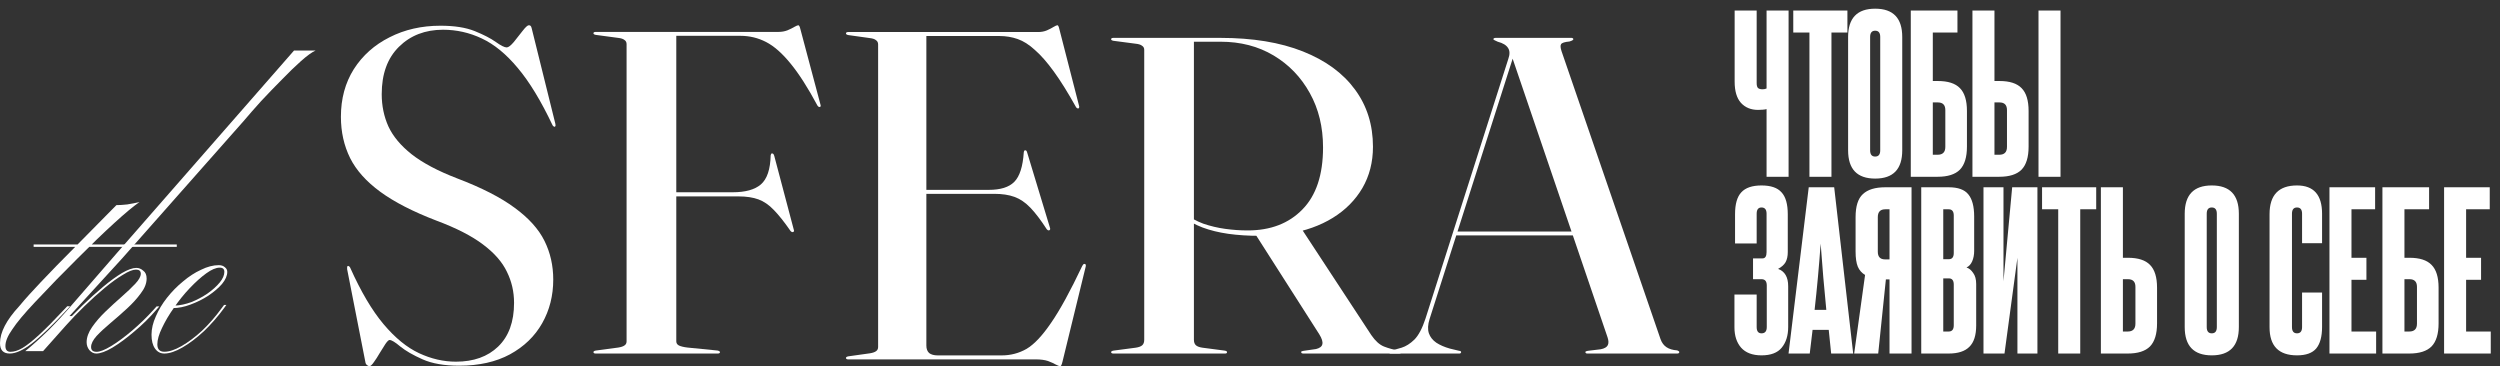
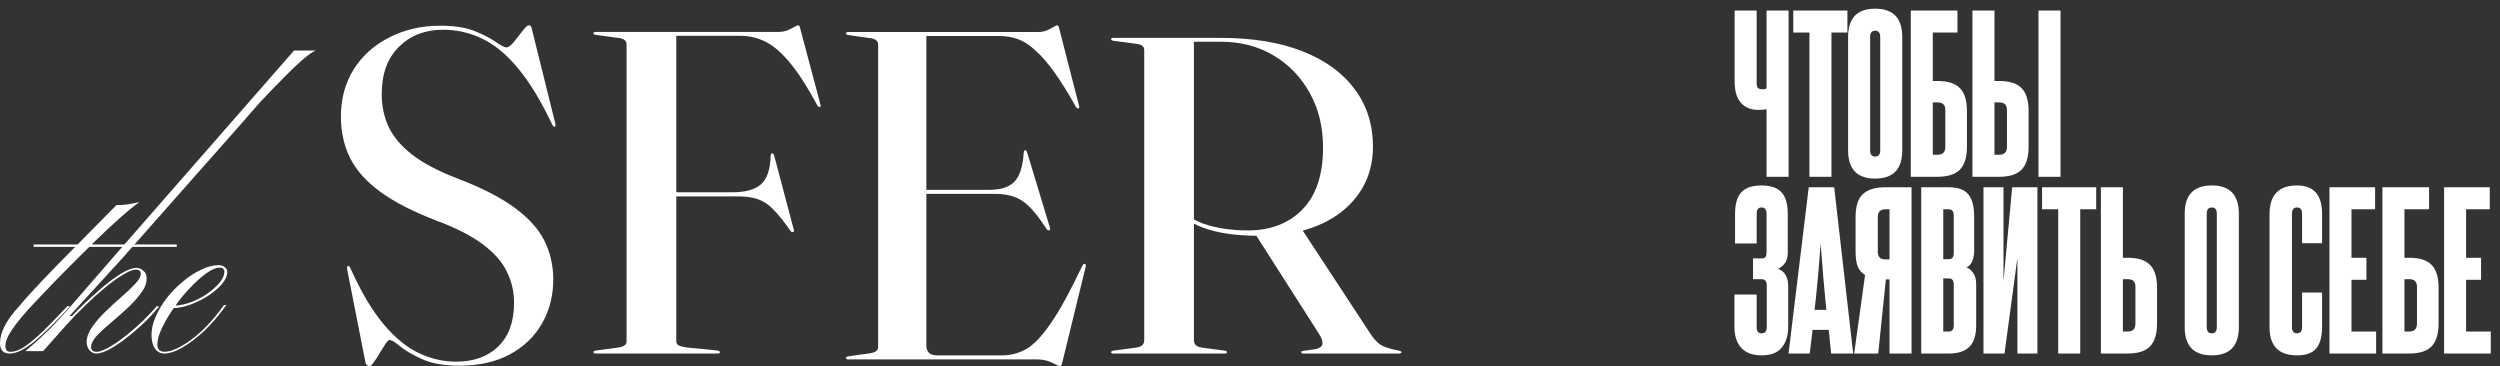
<svg xmlns="http://www.w3.org/2000/svg" width="198" height="29" viewBox="0 0 198 29" fill="none">
  <rect x="0" y="0" width="198" height="29" fill="#333333" stroke="none" />
  <path d="M139.912 14V8.64C139.848 8.661 139.747 8.677 139.608 8.688C139.48 8.699 139.357 8.704 139.24 8.704C138.675 8.704 138.221 8.517 137.88 8.144C137.549 7.771 137.384 7.211 137.384 6.464V0.832H139.128V6.576C139.128 6.757 139.16 6.885 139.224 6.96C139.299 7.035 139.421 7.072 139.592 7.072C139.709 7.072 139.816 7.051 139.912 7.008V0.832H141.656V14H139.912ZM143.307 14V2.576H142.027V0.832H146.315V2.576H145.051V14H143.307ZM146.37 2.928C146.37 1.435 147.085 0.688 148.514 0.688C149.944 0.688 150.658 1.435 150.658 2.928V11.904C150.658 13.397 149.944 14.144 148.514 14.144C147.085 14.144 146.37 13.397 146.37 11.904V2.928ZM148.914 2.928C148.914 2.597 148.781 2.432 148.514 2.432C148.248 2.432 148.114 2.597 148.114 2.928V11.904C148.114 12.235 148.248 12.4 148.514 12.4C148.781 12.4 148.914 12.235 148.914 11.904V2.928ZM155.03 0.832V2.576H153.078V6.416H153.478C154.278 6.416 154.859 6.603 155.222 6.976C155.595 7.349 155.782 7.952 155.782 8.784V11.616C155.782 12.448 155.595 13.056 155.222 13.44C154.849 13.813 154.262 14 153.462 14H151.334V0.832H155.03ZM154.07 8.72C154.07 8.315 153.873 8.112 153.478 8.112H153.078V12.256H153.462C153.867 12.256 154.07 12.048 154.07 11.632V8.72ZM157.961 0.832V6.416H158.361C159.161 6.416 159.742 6.603 160.105 6.976C160.478 7.349 160.665 7.952 160.665 8.784V11.616C160.665 12.448 160.478 13.056 160.105 13.44C159.732 13.813 159.145 14 158.345 14H156.217V0.832H157.961ZM158.953 8.72C158.953 8.315 158.756 8.112 158.361 8.112H157.961V12.256H158.345C158.75 12.256 158.953 12.048 158.953 11.632V8.72ZM161.449 14V0.832H163.193V14H161.449ZM139.928 22.608C139.928 22.277 139.789 22.112 139.512 22.112H138.84V20.464H139.592C139.805 20.464 139.912 20.299 139.912 19.968V16.928C139.912 16.597 139.779 16.432 139.512 16.432C139.256 16.432 139.128 16.597 139.128 16.928V19.28H137.416V16.96C137.416 16.16 137.581 15.584 137.912 15.232C138.243 14.869 138.776 14.688 139.512 14.688C140.248 14.688 140.776 14.869 141.096 15.232C141.427 15.584 141.592 16.165 141.592 16.976V19.968C141.592 20.288 141.533 20.555 141.416 20.768C141.299 20.971 141.101 21.147 140.824 21.296C141.357 21.488 141.624 21.947 141.624 22.672V25.904C141.624 26.576 141.453 27.12 141.112 27.536C140.781 27.941 140.248 28.144 139.512 28.144C138.797 28.144 138.259 27.941 137.896 27.536C137.544 27.131 137.368 26.592 137.368 25.92V23.328H139.128V25.904C139.128 26.235 139.256 26.4 139.512 26.4C139.789 26.4 139.928 26.235 139.928 25.904V22.608ZM145.028 28L144.836 26.128H143.556L143.332 28H141.652L143.252 14.832H145.268L146.772 28H145.028ZM144.644 24.544C144.559 23.68 144.479 22.816 144.404 21.952C144.329 21.088 144.26 20.203 144.196 19.296C144.068 21.088 143.908 22.837 143.716 24.544H144.644ZM146.85 28L147.714 21.776C147.447 21.616 147.255 21.397 147.138 21.12C147.021 20.832 146.962 20.432 146.962 19.92V17.2C146.962 16.336 147.154 15.728 147.538 15.376C147.922 15.013 148.514 14.832 149.314 14.832H151.394V28H149.65V22.128H149.362L148.754 28H146.85ZM148.722 19.936C148.722 20.341 148.914 20.544 149.298 20.544H149.65V16.576H149.314C148.919 16.576 148.722 16.784 148.722 17.2V19.936ZM154.738 17.072C154.738 16.741 154.605 16.576 154.338 16.576H153.906V20.528H154.354C154.61 20.528 154.738 20.363 154.738 20.032V17.072ZM154.738 22.544C154.738 22.213 154.61 22.048 154.354 22.048H153.906V26.256H154.338C154.605 26.256 154.738 26.091 154.738 25.76V22.544ZM152.162 28V14.832H154.338C155.074 14.832 155.591 15.019 155.89 15.392C156.199 15.765 156.354 16.352 156.354 17.152V19.872C156.354 20.181 156.301 20.459 156.194 20.704C156.087 20.939 155.938 21.099 155.746 21.184C155.949 21.248 156.125 21.392 156.274 21.616C156.434 21.829 156.514 22.123 156.514 22.496V25.776C156.514 26.555 156.333 27.12 155.97 27.472C155.618 27.824 155.074 28 154.338 28H152.162ZM157.092 28V14.832H158.676V22.272L159.364 14.832H161.364V28H159.78V20.416L158.756 28H157.092ZM163.011 28V16.576H161.731V14.832H166.019V16.576H164.755V28H163.011ZM168.134 14.832V20.416H168.534C169.334 20.416 169.915 20.603 170.278 20.976C170.651 21.349 170.838 21.952 170.838 22.784V25.616C170.838 26.448 170.651 27.056 170.278 27.44C169.904 27.813 169.318 28 168.518 28H166.39V14.832H168.134ZM169.126 22.72C169.126 22.315 168.928 22.112 168.534 22.112H168.134V26.256H168.518C168.923 26.256 169.126 26.048 169.126 25.632V22.72ZM173.029 16.928C173.029 15.435 173.743 14.688 175.173 14.688C176.602 14.688 177.317 15.435 177.317 16.928V25.904C177.317 27.397 176.602 28.144 175.173 28.144C173.743 28.144 173.029 27.397 173.029 25.904V16.928ZM175.573 16.928C175.573 16.597 175.439 16.432 175.173 16.432C174.906 16.432 174.773 16.597 174.773 16.928V25.904C174.773 26.235 174.906 26.4 175.173 26.4C175.439 26.4 175.573 26.235 175.573 25.904V16.928ZM182.324 23.168H183.908V25.888C183.908 26.656 183.753 27.227 183.444 27.6C183.135 27.963 182.628 28.144 181.924 28.144C180.473 28.144 179.748 27.403 179.748 25.92V16.96C179.748 15.445 180.473 14.688 181.924 14.688C183.247 14.688 183.908 15.435 183.908 16.928V19.264H182.324V16.928C182.324 16.597 182.191 16.432 181.924 16.432C181.657 16.432 181.524 16.597 181.524 16.928V25.904C181.524 26.235 181.657 26.4 181.924 26.4C182.191 26.4 182.324 26.235 182.324 25.904V23.168ZM184.493 28V14.832H188.109V16.576H186.237V20.416H187.421V22.16H186.237V26.256H188.189V28H184.493ZM192.384 14.832V16.576H190.432V20.416H190.832C191.632 20.416 192.214 20.603 192.576 20.976C192.95 21.349 193.136 21.952 193.136 22.784V25.616C193.136 26.448 192.95 27.056 192.576 27.44C192.203 27.813 191.616 28 190.816 28H188.688V14.832H192.384ZM191.424 22.72C191.424 22.315 191.227 22.112 190.832 22.112H190.432V26.256H190.816C191.222 26.256 191.424 26.048 191.424 25.632V22.72ZM193.572 28V14.832H197.188V16.576H195.316V20.416H196.5V22.16H195.316V26.256H197.268V28H193.572Z" fill="white" />
  <path d="M36.367 28.963C35.187 28.963 34.219 28.794 33.464 28.458C32.709 28.122 32.125 27.785 31.711 27.449C31.297 27.1 31.011 26.926 30.853 26.926C30.78 26.926 30.67 27.032 30.524 27.244C30.39 27.455 30.238 27.698 30.068 27.972C29.909 28.246 29.757 28.483 29.611 28.682C29.465 28.894 29.349 29 29.264 29C29.203 29 29.142 28.975 29.082 28.925C29.021 28.888 28.978 28.832 28.954 28.757L27.493 21.32C27.493 21.258 27.493 21.208 27.493 21.171C27.493 21.121 27.505 21.09 27.529 21.078C27.554 21.053 27.584 21.053 27.621 21.078C27.669 21.102 27.706 21.14 27.73 21.19C28.582 23.095 29.465 24.59 30.378 25.674C31.291 26.758 32.228 27.524 33.19 27.972C34.152 28.421 35.126 28.645 36.112 28.645C37.512 28.645 38.626 28.246 39.453 27.449C40.293 26.639 40.713 25.487 40.713 23.992C40.713 23.108 40.525 22.286 40.147 21.526C39.782 20.754 39.149 20.031 38.248 19.358C37.359 18.686 36.13 18.057 34.56 17.471C32.709 16.761 31.23 16.001 30.122 15.192C29.015 14.382 28.217 13.491 27.73 12.52C27.243 11.536 27 10.446 27 9.25C27 7.817 27.341 6.559 28.023 5.475C28.716 4.392 29.66 3.551 30.853 2.953C32.046 2.343 33.391 2.037 34.888 2.037C35.996 2.037 36.903 2.181 37.609 2.467C38.315 2.754 38.869 3.04 39.271 3.327C39.672 3.613 39.959 3.756 40.129 3.756C40.263 3.756 40.452 3.613 40.695 3.327C40.938 3.028 41.17 2.735 41.389 2.448C41.62 2.149 41.785 2 41.882 2C41.931 2 41.973 2.012 42.01 2.037C42.046 2.062 42.077 2.118 42.101 2.206L43.982 9.792C43.994 9.854 44 9.904 44 9.941C44 9.979 43.982 10.01 43.945 10.034C43.921 10.047 43.89 10.041 43.854 10.016C43.817 9.991 43.787 9.96 43.763 9.922C42.85 7.992 41.93 6.478 41.005 5.382C40.092 4.286 39.143 3.507 38.157 3.046C37.183 2.585 36.16 2.355 35.089 2.355C33.677 2.355 32.514 2.803 31.602 3.7C30.689 4.597 30.232 5.849 30.232 7.456C30.232 8.378 30.409 9.231 30.762 10.016C31.127 10.801 31.741 11.536 32.606 12.221C33.482 12.906 34.681 13.541 36.203 14.127C38.139 14.862 39.66 15.64 40.768 16.462C41.876 17.272 42.661 18.144 43.123 19.078C43.586 20.012 43.817 21.034 43.817 22.143C43.817 23.413 43.525 24.565 42.941 25.599C42.356 26.633 41.505 27.455 40.385 28.066C39.277 28.664 37.938 28.963 36.367 28.963Z" fill="white" />
  <path d="M61.646 2.528C61.912 2.528 62.153 2.485 62.369 2.4C62.597 2.303 62.781 2.212 62.92 2.127C63.073 2.042 63.174 2 63.225 2C63.25 2 63.276 2.018 63.301 2.055C63.326 2.079 63.358 2.17 63.396 2.327L64.975 8.259C65 8.332 65.006 8.386 64.994 8.423C64.981 8.447 64.956 8.465 64.918 8.477C64.892 8.477 64.867 8.471 64.841 8.459C64.816 8.447 64.784 8.417 64.746 8.368C63.986 6.949 63.276 5.839 62.616 5.038C61.957 4.226 61.31 3.656 60.676 3.328C60.042 3.001 59.364 2.837 58.641 2.837H53.562V27.036C53.562 27.181 53.632 27.29 53.771 27.363C53.924 27.436 54.152 27.491 54.456 27.527L56.834 27.763C56.897 27.776 56.941 27.794 56.967 27.818C57.005 27.83 57.024 27.854 57.024 27.891C57.024 27.915 57.011 27.939 56.986 27.963C56.961 27.988 56.916 28 56.853 28H47.171C47.108 28 47.063 27.988 47.038 27.963C47.013 27.939 47 27.915 47 27.891C47 27.83 47.063 27.788 47.19 27.763L48.959 27.527C49.187 27.491 49.352 27.436 49.454 27.363C49.568 27.29 49.625 27.181 49.625 27.036V3.492C49.625 3.346 49.568 3.237 49.454 3.164C49.352 3.079 49.187 3.025 48.959 3.001L47.19 2.764C47.063 2.74 47 2.697 47 2.637C47 2.6 47.013 2.576 47.038 2.564C47.063 2.54 47.108 2.528 47.171 2.528H61.646ZM52.44 15.227H58.032C59.034 15.227 59.776 15.021 60.258 14.609C60.752 14.184 61.012 13.414 61.037 12.298C61.05 12.238 61.063 12.201 61.075 12.189C61.088 12.165 61.107 12.153 61.132 12.153C61.221 12.14 61.285 12.207 61.323 12.353L62.863 18.175C62.889 18.235 62.895 18.284 62.882 18.32C62.87 18.345 62.844 18.363 62.806 18.375C62.781 18.387 62.749 18.387 62.711 18.375C62.686 18.363 62.654 18.339 62.616 18.302C62.122 17.587 61.678 17.029 61.285 16.628C60.904 16.228 60.498 15.949 60.067 15.791C59.636 15.634 59.11 15.555 58.489 15.555H52.44V15.227Z" fill="white" />
  <path d="M72.538 15.037H78.315C79.238 15.037 79.909 14.827 80.327 14.407C80.758 13.975 81.01 13.191 81.084 12.056C81.096 11.994 81.109 11.957 81.121 11.944C81.133 11.92 81.152 11.907 81.176 11.907C81.262 11.883 81.324 11.951 81.361 12.111L83.151 18.018C83.176 18.08 83.182 18.13 83.17 18.167C83.157 18.204 83.133 18.228 83.096 18.241C83.071 18.241 83.04 18.241 83.004 18.241C82.979 18.228 82.948 18.204 82.911 18.167C82.431 17.426 81.995 16.852 81.601 16.445C81.207 16.037 80.789 15.753 80.346 15.593C79.903 15.432 79.373 15.352 78.758 15.352H72.538V15.037ZM67 2.648C67 2.611 67.012 2.586 67.037 2.574C67.062 2.549 67.105 2.537 67.166 2.537H82.228C82.474 2.537 82.702 2.494 82.911 2.407C83.133 2.309 83.311 2.216 83.447 2.13C83.594 2.043 83.693 2 83.742 2C83.779 2 83.803 2.019 83.816 2.056C83.84 2.08 83.871 2.173 83.908 2.333L85.459 8.37C85.483 8.444 85.483 8.5 85.459 8.537C85.446 8.562 85.428 8.58 85.403 8.593C85.379 8.593 85.348 8.586 85.311 8.574C85.286 8.562 85.255 8.531 85.219 8.481C84.579 7.333 83.994 6.395 83.465 5.667C82.936 4.938 82.437 4.37 81.97 3.963C81.514 3.543 81.059 3.253 80.604 3.093C80.149 2.932 79.663 2.852 79.146 2.852H73.368V27.37C73.368 27.63 73.442 27.827 73.59 27.963C73.75 28.086 73.977 28.148 74.273 28.148H79.33C80.044 28.148 80.702 27.975 81.305 27.63C81.908 27.271 82.554 26.586 83.243 25.574C83.945 24.562 84.769 23.055 85.717 21.055C85.754 20.994 85.785 20.951 85.809 20.926C85.834 20.901 85.871 20.895 85.92 20.907C85.957 20.907 85.981 20.932 85.994 20.981C86.006 21.031 86 21.093 85.975 21.167L84.148 28.648C84.111 28.796 84.08 28.889 84.056 28.926C84.031 28.975 84.007 29 83.982 29C83.896 29 83.773 28.957 83.613 28.87C83.465 28.784 83.262 28.691 83.004 28.593C82.745 28.506 82.419 28.463 82.025 28.463H67.166C67.105 28.463 67.062 28.451 67.037 28.426C67.012 28.401 67 28.377 67 28.352C67 28.29 67.062 28.247 67.185 28.222L68.901 27.981C69.123 27.945 69.283 27.889 69.381 27.815C69.492 27.741 69.547 27.63 69.547 27.481V3.518C69.547 3.37 69.492 3.259 69.381 3.185C69.283 3.099 69.123 3.043 68.901 3.018L67.185 2.778C67.062 2.753 67 2.71 67 2.648Z" fill="white" />
  <path d="M108.739 11.625C108.739 12.839 108.46 13.929 107.902 14.893C107.343 15.845 106.565 16.631 105.563 17.25C104.562 17.869 103.378 18.292 102.009 18.518C101.781 18.553 101.54 18.589 101.287 18.625C101.046 18.649 100.799 18.667 100.546 18.678C100.305 18.678 100.051 18.678 99.785 18.678C98.873 18.678 98.036 18.625 97.276 18.518C96.528 18.411 95.85 18.244 95.242 18.018C94.647 17.792 94.121 17.5 93.665 17.143L93.816 16.893C94.26 17.238 94.754 17.512 95.299 17.714C95.857 17.905 96.433 18.042 97.029 18.125C97.624 18.208 98.22 18.25 98.816 18.25C100.628 18.25 102.073 17.696 103.15 16.589C104.24 15.482 104.785 13.845 104.785 11.679C104.785 10.06 104.435 8.625 103.739 7.375C103.042 6.113 102.085 5.119 100.869 4.393C99.652 3.667 98.252 3.304 96.668 3.304H94.558V26.911C94.558 27.101 94.609 27.244 94.71 27.339C94.811 27.434 94.982 27.5 95.223 27.536L96.991 27.768C97.067 27.78 97.118 27.798 97.143 27.821C97.168 27.833 97.181 27.857 97.181 27.893C97.181 27.964 97.13 28 97.029 28H88.171C88.108 28 88.063 27.988 88.038 27.964C88.013 27.94 88 27.917 88 27.893C88 27.833 88.063 27.792 88.19 27.768L89.958 27.536C90.198 27.5 90.37 27.434 90.471 27.339C90.572 27.244 90.623 27.101 90.623 26.911V3.946C90.623 3.804 90.566 3.696 90.452 3.625C90.351 3.542 90.186 3.488 89.958 3.464L88.19 3.232C88.063 3.208 88 3.167 88 3.107C88 3.071 88.013 3.048 88.038 3.036C88.063 3.012 88.108 3 88.171 3H96.649C99.209 3 101.388 3.357 103.187 4.072C104.987 4.786 106.362 5.792 107.313 7.089C108.263 8.375 108.739 9.887 108.739 11.625ZM99.348 18.429L103.016 18.018L108.605 26.536C108.922 27 109.257 27.303 109.613 27.446C109.98 27.589 110.373 27.696 110.791 27.768C110.866 27.792 110.918 27.809 110.943 27.821C110.981 27.833 111 27.857 111 27.893C111 27.917 110.981 27.94 110.943 27.964C110.918 27.988 110.88 28 110.829 28H103.225C103.112 28 103.055 27.964 103.055 27.893C103.055 27.857 103.067 27.833 103.093 27.821C103.13 27.809 103.182 27.798 103.245 27.786L104.233 27.643C104.524 27.571 104.689 27.446 104.728 27.268C104.778 27.077 104.696 26.809 104.48 26.464L99.348 18.429Z" fill="white" />
-   <path d="M115.245 18.339H125.22L125.277 18.643H115.149L115.245 18.339ZM115.721 27.893C115.721 27.917 115.709 27.94 115.684 27.964C115.671 27.988 115.639 28 115.588 28H110.115C110.089 28 110.064 27.988 110.038 27.964C110.013 27.94 110 27.917 110 27.893C110 27.857 110.02 27.833 110.057 27.821C110.084 27.798 110.109 27.786 110.134 27.786L111.011 27.536C111.355 27.428 111.692 27.214 112.022 26.893C112.352 26.559 112.644 26.006 112.899 25.232L119.46 4.661C119.587 4.304 119.581 4.018 119.44 3.804C119.301 3.577 119.028 3.411 118.62 3.304C118.506 3.244 118.417 3.202 118.354 3.179C118.303 3.155 118.277 3.131 118.277 3.107C118.277 3.071 118.29 3.048 118.315 3.036C118.34 3.012 118.385 3 118.449 3H124.475C124.514 3 124.546 3.012 124.571 3.036C124.596 3.048 124.609 3.071 124.609 3.107C124.609 3.131 124.583 3.161 124.532 3.196C124.494 3.22 124.418 3.25 124.304 3.286C123.922 3.322 123.699 3.393 123.637 3.5C123.573 3.595 123.585 3.78 123.674 4.054L131.513 26.857C131.615 27.143 131.773 27.357 131.989 27.5C132.205 27.643 132.485 27.726 132.829 27.75C132.893 27.774 132.936 27.798 132.962 27.821C132.987 27.833 133 27.857 133 27.893C133 27.917 132.987 27.94 132.962 27.964C132.936 27.988 132.898 28 132.847 28H125.696C125.658 28 125.626 27.988 125.6 27.964C125.575 27.94 125.562 27.917 125.562 27.893C125.562 27.857 125.582 27.833 125.619 27.821C125.658 27.809 125.703 27.798 125.753 27.786L126.783 27.661C127.076 27.601 127.26 27.494 127.336 27.339C127.413 27.184 127.406 26.976 127.317 26.714L119.708 4.375L120.089 3.75L113.223 25.268C113.083 25.708 113.065 26.083 113.166 26.393C113.268 26.691 113.466 26.94 113.757 27.143C114.049 27.333 114.406 27.488 114.826 27.607L115.569 27.786C115.62 27.786 115.657 27.798 115.684 27.821C115.709 27.833 115.721 27.857 115.721 27.893Z" fill="white" />
  <path d="M2.663 19.553V19.362H14V19.553H2.663ZM2.777 23.927C1.918 24.838 1.317 25.558 0.973 26.087C0.611 26.597 0.429 27.034 0.429 27.399C0.429 27.708 0.563 27.863 0.83 27.863C1.117 27.863 1.432 27.763 1.775 27.563C2.138 27.344 2.577 26.998 3.092 26.524C3.626 26.032 4.285 25.367 5.067 24.529L5.325 24.255H5.554L5.354 24.474C4.17 25.749 3.226 26.66 2.519 27.207C1.832 27.736 1.25 28 0.773 28C0.258 28 0 27.727 0 27.18C0 26.323 0.506 25.348 1.517 24.255C1.804 23.909 2.08 23.59 2.348 23.298C2.615 23.007 2.911 22.688 3.235 22.342C3.579 21.977 3.999 21.54 4.495 21.03C5.01 20.501 5.65 19.854 6.413 19.089C7.177 18.323 8.112 17.376 9.219 16.246C9.467 16.246 9.753 16.228 10.078 16.191C10.421 16.137 10.746 16.073 11.051 16C10.574 16.328 9.906 16.884 9.047 17.668C8.188 18.451 7.215 19.39 6.127 20.483C5.039 21.558 3.922 22.706 2.777 23.927Z" fill="white" />
  <path d="M9.685 20.454L9.277 20.018L23.289 4H25C24.71 4.127 24.321 4.409 23.832 4.844C23.362 5.262 22.855 5.753 22.312 6.316C21.769 6.86 21.226 7.423 20.682 8.005C20.157 8.586 19.696 9.112 19.297 9.585L9.685 20.454ZM9.685 20.454L5.503 25.031H5.774L5.231 25.766L3.412 27.809H2C2.579 27.337 3.195 26.783 3.846 26.148C4.48 25.512 5.068 24.876 5.612 24.241L9.277 20.018L9.685 20.454ZM7.621 28C7.422 28 7.241 27.909 7.078 27.728C6.933 27.546 6.861 27.337 6.861 27.101C6.861 26.72 7.006 26.32 7.295 25.902C7.585 25.485 7.938 25.076 8.354 24.676C8.789 24.259 9.214 23.868 9.63 23.505C10.065 23.124 10.427 22.779 10.717 22.47C11.006 22.161 11.151 21.898 11.151 21.68C11.151 21.462 11.024 21.353 10.771 21.353C10.518 21.353 10.174 21.489 9.739 21.762C9.305 22.016 8.825 22.361 8.3 22.797C7.775 23.233 7.241 23.714 6.698 24.241C6.173 24.749 5.684 25.258 5.231 25.766H5.014C5.485 25.239 5.992 24.713 6.535 24.186C7.078 23.66 7.621 23.169 8.164 22.715C8.707 22.261 9.205 21.898 9.658 21.625C10.128 21.353 10.508 21.217 10.798 21.217C10.997 21.217 11.178 21.289 11.341 21.435C11.522 21.562 11.613 21.771 11.613 22.061C11.613 22.443 11.459 22.833 11.151 23.233C10.861 23.632 10.499 24.032 10.065 24.431C9.63 24.831 9.196 25.212 8.762 25.576C8.327 25.939 7.956 26.284 7.648 26.611C7.358 26.938 7.214 27.228 7.214 27.482C7.214 27.737 7.358 27.864 7.648 27.864C7.92 27.864 8.309 27.709 8.816 27.401C9.323 27.092 9.875 26.683 10.472 26.175C11.07 25.666 11.631 25.122 12.156 24.54L12.4 24.268H12.617L12.427 24.486C11.866 25.14 11.269 25.73 10.635 26.256C10.02 26.783 9.44 27.21 8.897 27.537C8.372 27.846 7.947 28 7.621 28Z" fill="white" />
  <path d="M13.015 27.859C13.4 27.859 13.854 27.709 14.377 27.41C14.9 27.11 15.438 26.707 15.992 26.201C16.546 25.676 17.062 25.086 17.538 24.43L17.746 24.149H17.931L17.769 24.373C17.277 25.048 16.738 25.667 16.154 26.229C15.569 26.772 15 27.203 14.446 27.522C13.892 27.841 13.415 28 13.015 28C12.708 28 12.462 27.869 12.277 27.606C12.092 27.344 12 26.979 12 26.51C12 26.041 12.115 25.554 12.346 25.048C12.562 24.542 12.854 24.055 13.223 23.586C13.608 23.099 14.031 22.668 14.492 22.293C14.954 21.9 15.431 21.59 15.923 21.366C16.415 21.122 16.885 21 17.331 21C17.531 21 17.692 21.056 17.815 21.169C17.939 21.262 18 21.384 18 21.534C18 21.834 17.861 22.153 17.584 22.49C17.308 22.809 16.946 23.118 16.5 23.418C16.069 23.699 15.6 23.933 15.092 24.12C14.6 24.308 14.131 24.401 13.685 24.401L13.846 24.205C14.262 24.186 14.7 24.092 15.162 23.924C15.623 23.736 16.046 23.511 16.431 23.249C16.831 22.968 17.154 22.677 17.4 22.378C17.646 22.078 17.769 21.797 17.769 21.534C17.769 21.309 17.646 21.197 17.4 21.197C17.108 21.197 16.754 21.347 16.338 21.647C15.923 21.946 15.485 22.34 15.023 22.827C14.577 23.296 14.162 23.811 13.777 24.373C13.392 24.917 13.077 25.451 12.831 25.976C12.585 26.482 12.462 26.913 12.462 27.269C12.462 27.663 12.646 27.859 13.015 27.859Z" fill="white" />
</svg>